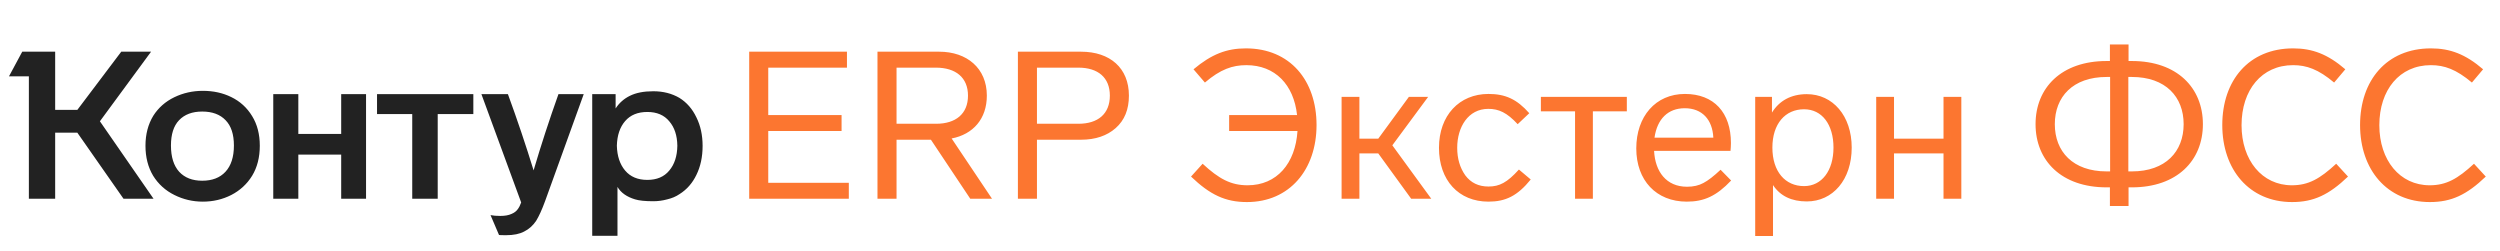
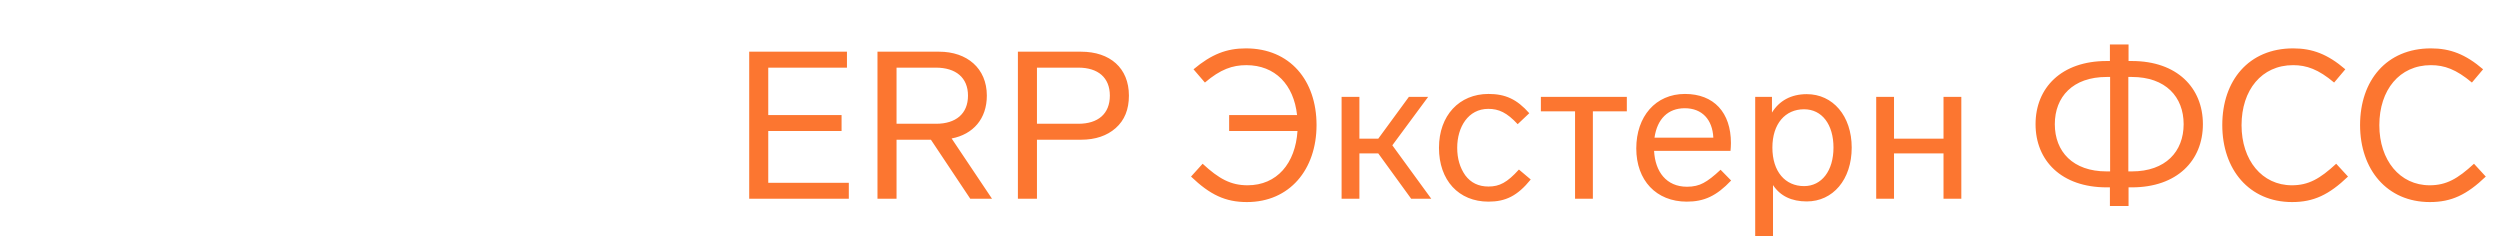
<svg xmlns="http://www.w3.org/2000/svg" width="239" height="24" viewBox="0 0 239 24" fill="none">
-   <path d="M9.551 11.595L14.679 19H11.808L7.393 12.684H5.274V19H2.76V7.298H0.859L2.126 4.942H5.274V10.506H7.393L11.591 4.942H14.442L9.551 11.595ZM13.907 13.931C13.907 12.836 14.158 11.879 14.659 11.06C15.148 10.295 15.815 9.707 16.659 9.298C17.504 8.889 18.415 8.684 19.392 8.684C20.395 8.684 21.299 8.882 22.104 9.278C22.949 9.687 23.616 10.295 24.104 11.1C24.593 11.892 24.837 12.836 24.837 13.931C24.837 15.04 24.593 15.997 24.104 16.802C23.616 17.594 22.949 18.208 22.104 18.644C21.273 19.066 20.369 19.277 19.392 19.277C18.428 19.277 17.524 19.066 16.679 18.644C15.821 18.221 15.141 17.607 14.64 16.802C14.151 15.984 13.907 15.027 13.907 13.931ZM56.616 9.001H58.853V10.367C59.196 9.839 59.652 9.437 60.219 9.159C60.8 8.869 61.546 8.724 62.457 8.724C63.394 8.724 64.225 8.935 64.951 9.357C65.651 9.793 66.192 10.413 66.575 11.219C66.971 12.011 67.169 12.921 67.169 13.951C67.169 14.994 66.971 15.918 66.575 16.723C66.192 17.515 65.651 18.129 64.951 18.564C64.621 18.789 64.232 18.954 63.783 19.059C63.348 19.178 62.906 19.238 62.457 19.238C61.678 19.238 61.097 19.178 60.714 19.059C59.922 18.822 59.361 18.426 59.031 17.871V22.544H56.616V9.001ZM26.124 9.001H28.52V12.803H32.618V9.001H34.994V19H32.618V14.783H28.52V19H26.124V9.001ZM36.044 9.001H45.251V10.902H41.845V19H39.41V10.902H36.044V9.001ZM48.557 9.001C49.455 11.456 50.273 13.885 51.012 16.287C51.712 13.911 52.504 11.483 53.388 9.001H55.804L52.121 19.198C51.818 20.03 51.527 20.67 51.25 21.119C50.946 21.567 50.57 21.904 50.121 22.128C49.686 22.366 49.105 22.485 48.379 22.485C47.97 22.485 47.745 22.478 47.706 22.465L46.894 20.564C47.145 20.617 47.455 20.643 47.825 20.643C48.273 20.643 48.636 20.577 48.913 20.445C49.164 20.34 49.356 20.195 49.488 20.01C49.62 19.838 49.732 19.62 49.824 19.356L46.023 9.001H48.557ZM16.343 13.911C16.343 15.007 16.607 15.845 17.134 16.426C17.663 16.994 18.395 17.277 19.332 17.277C20.283 17.277 21.022 16.994 21.55 16.426C22.091 15.845 22.362 15.007 22.362 13.911C22.362 12.842 22.098 12.037 21.57 11.496C21.042 10.941 20.296 10.664 19.332 10.664C18.382 10.664 17.643 10.941 17.115 11.496C16.6 12.037 16.343 12.842 16.343 13.911ZM58.972 13.931C58.998 14.921 59.262 15.713 59.764 16.307C60.266 16.901 60.972 17.198 61.883 17.198C62.793 17.198 63.493 16.901 63.981 16.307C64.483 15.713 64.74 14.921 64.754 13.931C64.74 12.954 64.483 12.176 63.981 11.595C63.493 11.001 62.793 10.704 61.883 10.704C60.972 10.704 60.266 10.994 59.764 11.575C59.262 12.156 58.998 12.941 58.972 13.931Z" fill="#222222" />
  <path d="M80.969 4.942H71.624V19H81.147V17.475H73.445V12.525H80.454V11.001H73.445V6.467H80.969V4.942ZM94.837 19L90.976 13.238C93.035 12.842 94.342 11.357 94.342 9.14C94.342 6.526 92.441 4.942 89.788 4.942H83.887V19H85.709V13.357H88.996L92.758 19H94.837ZM85.709 6.467H89.471C91.372 6.467 92.54 7.417 92.54 9.14C92.54 10.882 91.372 11.832 89.491 11.832H85.709V6.467ZM107.924 9.14C107.924 6.506 106.122 4.942 103.35 4.942H97.311V19H99.133V13.357H103.35C104.716 13.357 105.825 12.981 106.657 12.248C107.508 11.496 107.924 10.466 107.924 9.14ZM103.093 6.467C104.974 6.467 106.102 7.417 106.102 9.14C106.102 10.882 104.974 11.832 103.093 11.832H99.133V6.467H103.093ZM125.861 11.951C125.861 7.694 123.327 4.625 119.109 4.625C117.268 4.625 115.823 5.18 114.1 6.625L115.189 7.892C116.674 6.625 117.822 6.229 119.149 6.229C121.901 6.229 123.683 8.09 124 11.001H117.506V12.525H124.04C123.842 15.614 122.079 17.713 119.268 17.713C117.664 17.713 116.535 17.099 114.971 15.654L113.862 16.881C115.684 18.624 117.149 19.317 119.208 19.317C123.287 19.317 125.861 16.208 125.861 11.951ZM134.909 19H136.83L133.107 13.892L136.533 9.258H134.691L131.761 13.258H129.959V9.258H128.256V19H129.959V14.664H131.761L134.909 19ZM142.279 10.407C143.288 10.407 144.061 10.763 145.09 11.872L146.199 10.823C145.011 9.476 143.902 8.981 142.298 8.981C139.507 8.981 137.566 11.04 137.566 14.129C137.566 17.238 139.447 19.277 142.298 19.277C143.942 19.277 145.07 18.723 146.338 17.159L145.209 16.208C144.08 17.456 143.348 17.832 142.298 17.832C141.348 17.832 140.615 17.475 140.081 16.763C139.566 16.03 139.309 15.159 139.309 14.129C139.309 12.149 140.358 10.407 142.279 10.407ZM155.525 10.644V9.258H147.308V10.644H150.575V19H152.278V10.644H155.525ZM164.487 16.228C163.833 16.842 163.299 17.258 162.843 17.495C162.408 17.733 161.893 17.852 161.279 17.852C159.299 17.852 158.23 16.406 158.131 14.426H165.437C165.457 14.189 165.477 13.931 165.477 13.674C165.477 10.763 163.853 8.981 161.081 8.981C158.269 8.981 156.428 11.139 156.428 14.189C156.428 17.238 158.329 19.277 161.259 19.277C162.903 19.277 164.091 18.743 165.496 17.258L164.487 16.228ZM158.17 13.159C158.428 11.357 159.477 10.347 161.061 10.347C162.724 10.347 163.714 11.436 163.794 13.159H158.17ZM177.023 14.109C177.023 11.08 175.222 9.001 172.727 9.001C171.222 9.001 170.093 9.635 169.4 10.763V9.258H167.797V22.564H169.499V17.693C170.192 18.743 171.281 19.257 172.727 19.257C175.222 19.257 177.023 17.178 177.023 14.109ZM175.281 14.109C175.281 16.327 174.152 17.792 172.469 17.792C170.668 17.792 169.44 16.406 169.44 14.109C169.44 11.832 170.668 10.446 172.469 10.446C174.192 10.446 175.281 11.912 175.281 14.109ZM187.503 19V9.258H185.8V13.258H181.068V9.258H179.365V19H181.068V14.664H185.8V19H187.503ZM210.597 11.872C210.597 8.387 208.122 5.833 203.806 5.833H203.489V4.249H201.707V5.833H201.39C197.074 5.833 194.599 8.387 194.599 11.872C194.599 15.357 197.074 17.911 201.39 17.911H201.707V19.693H203.489V17.911H203.806C208.122 17.911 210.597 15.357 210.597 11.872ZM201.39 16.386C198.163 16.386 196.44 14.486 196.44 11.872C196.44 9.258 198.163 7.358 201.39 7.358H201.727V16.386H201.39ZM208.756 11.872C208.756 14.486 207.033 16.386 203.806 16.386H203.469V7.358H203.806C207.033 7.358 208.756 9.258 208.756 11.872ZM224.212 6.625C222.529 5.18 221.063 4.625 219.222 4.625C214.985 4.625 212.45 7.694 212.45 11.951C212.45 16.208 215.024 19.317 219.123 19.317C221.182 19.317 222.647 18.624 224.469 16.881L223.34 15.654C221.776 17.099 220.687 17.713 219.103 17.713C216.252 17.713 214.292 15.317 214.292 11.971C214.292 8.605 216.212 6.229 219.222 6.229C220.509 6.229 221.638 6.625 223.142 7.892L224.212 6.625ZM237.384 6.625C235.701 5.18 234.236 4.625 232.394 4.625C228.157 4.625 225.623 7.694 225.623 11.951C225.623 16.208 228.197 19.317 232.295 19.317C234.355 19.317 235.82 18.624 237.641 16.881L236.513 15.654C234.949 17.099 233.86 17.713 232.276 17.713C229.424 17.713 227.464 15.317 227.464 11.971C227.464 8.605 229.385 6.229 232.394 6.229C233.681 6.229 234.81 6.625 236.315 7.892L237.384 6.625Z" fill="#FC7630" />
</svg>